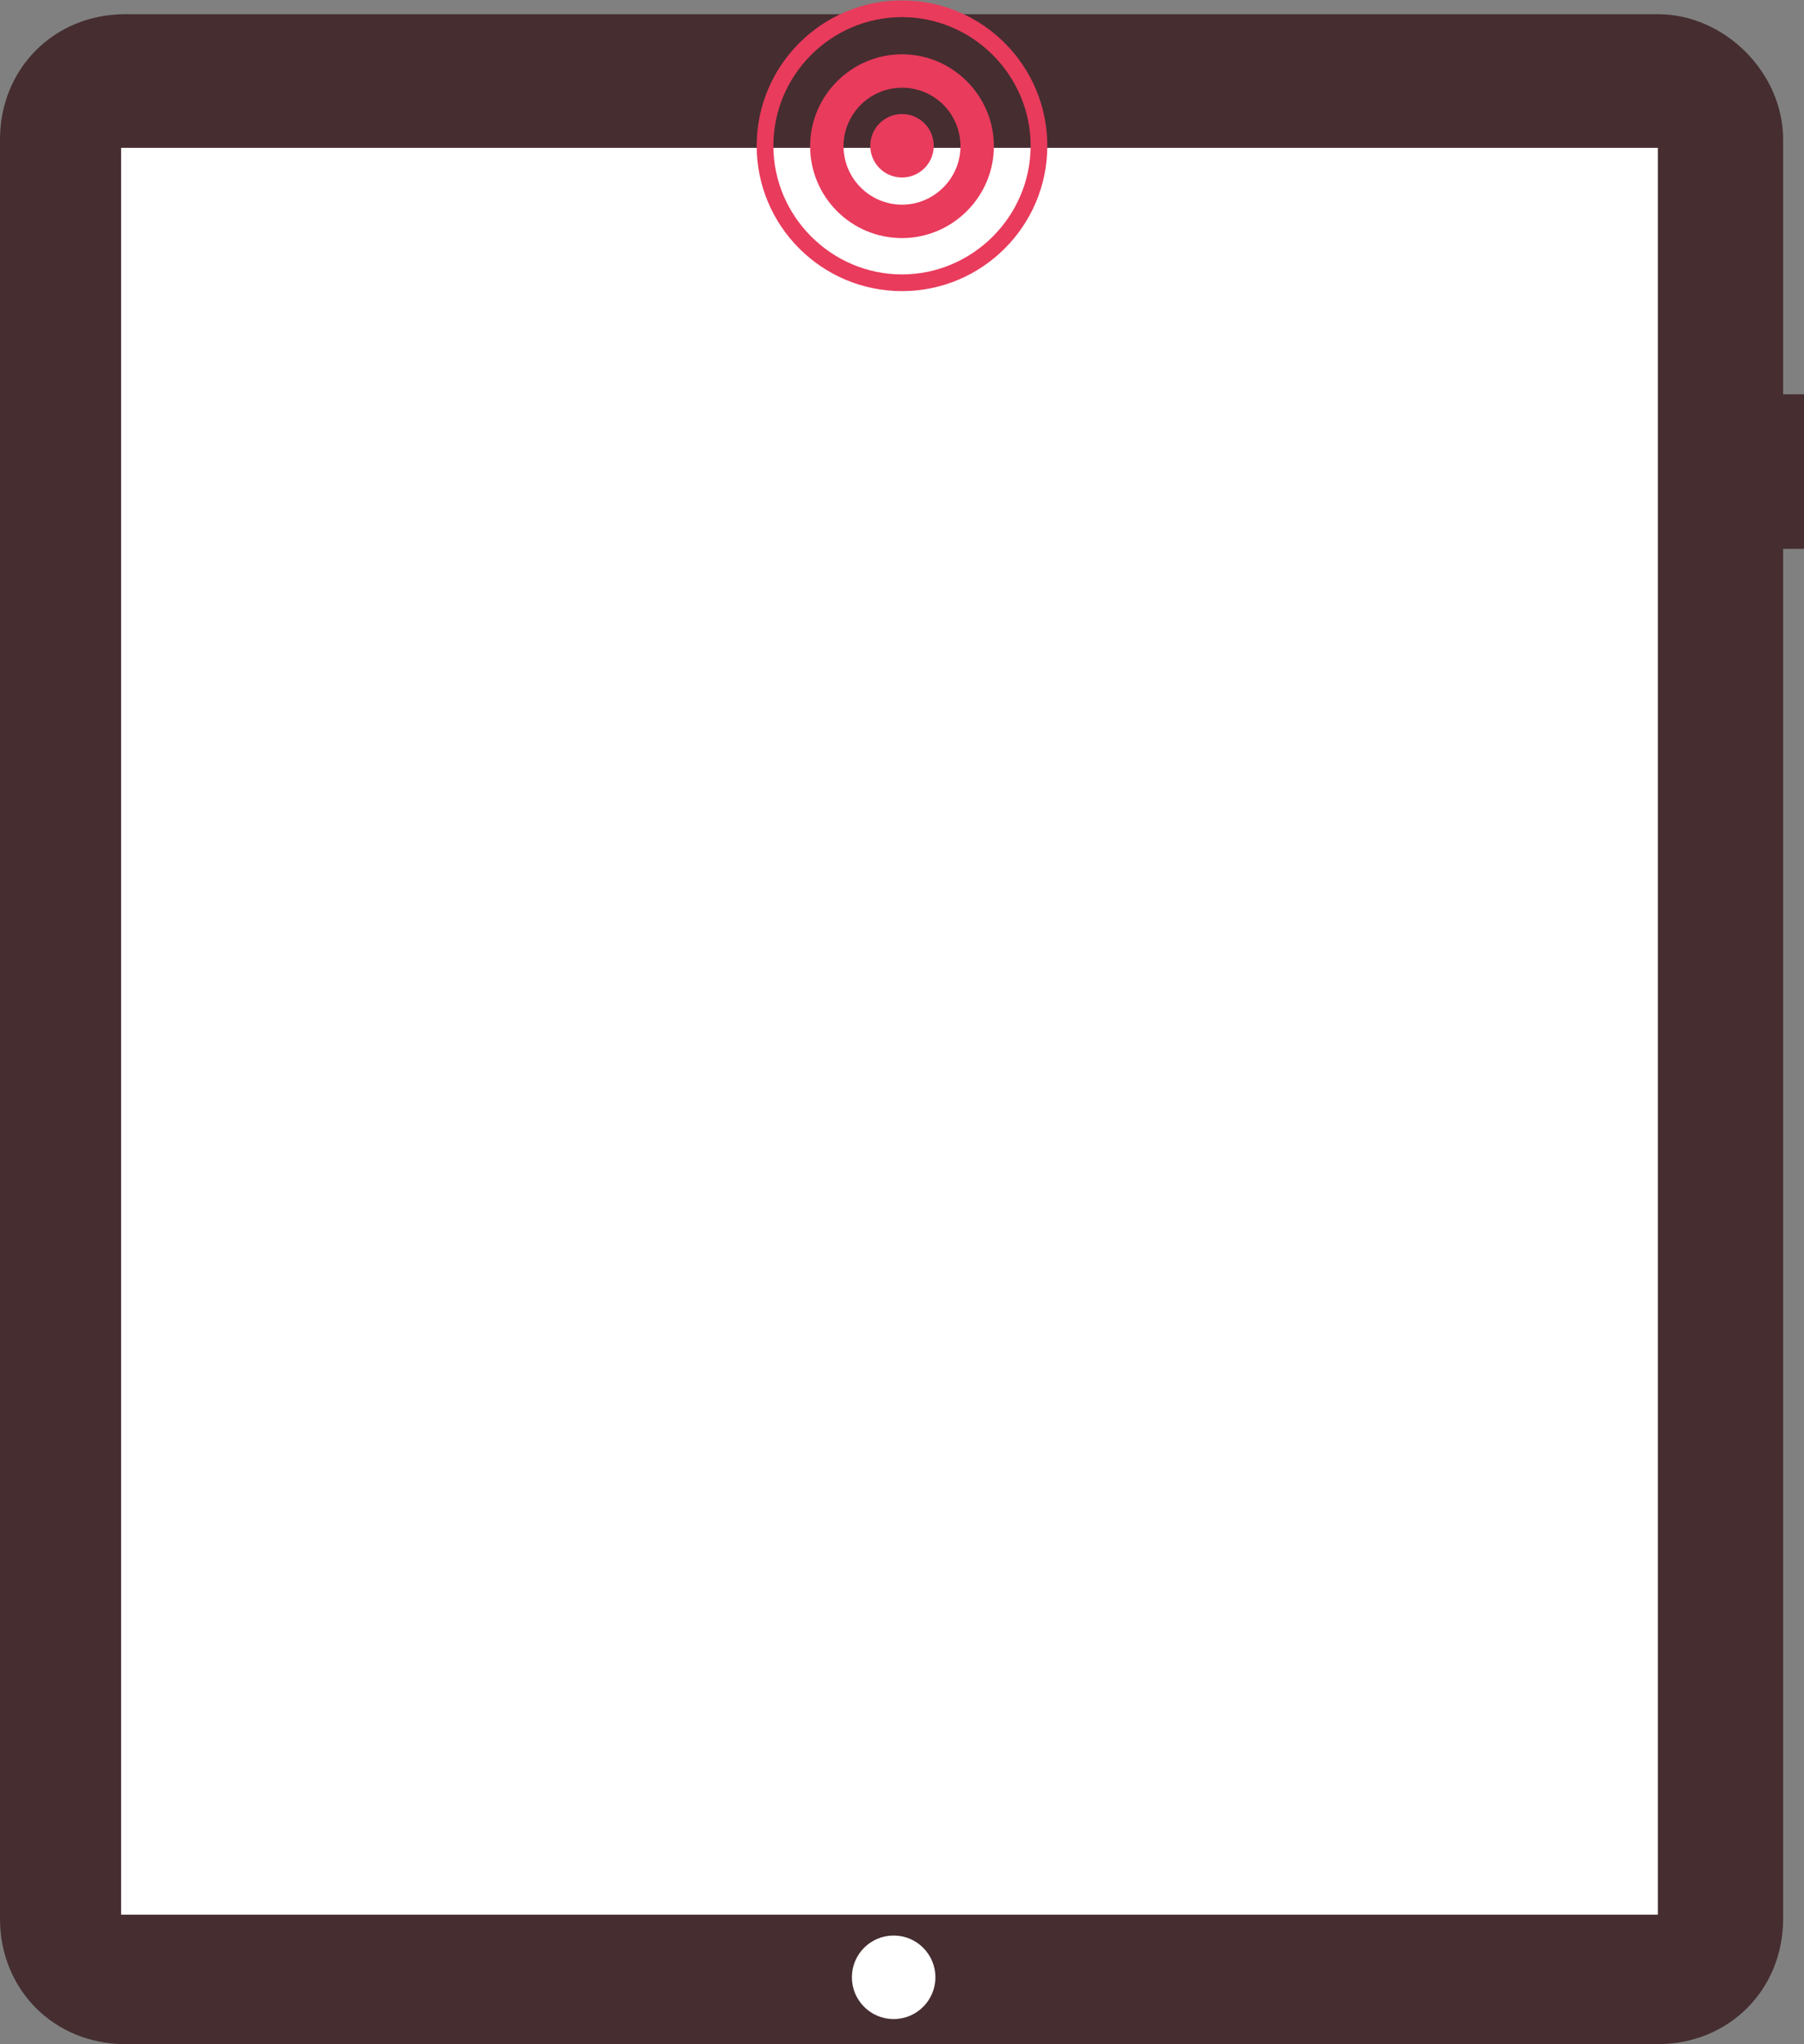
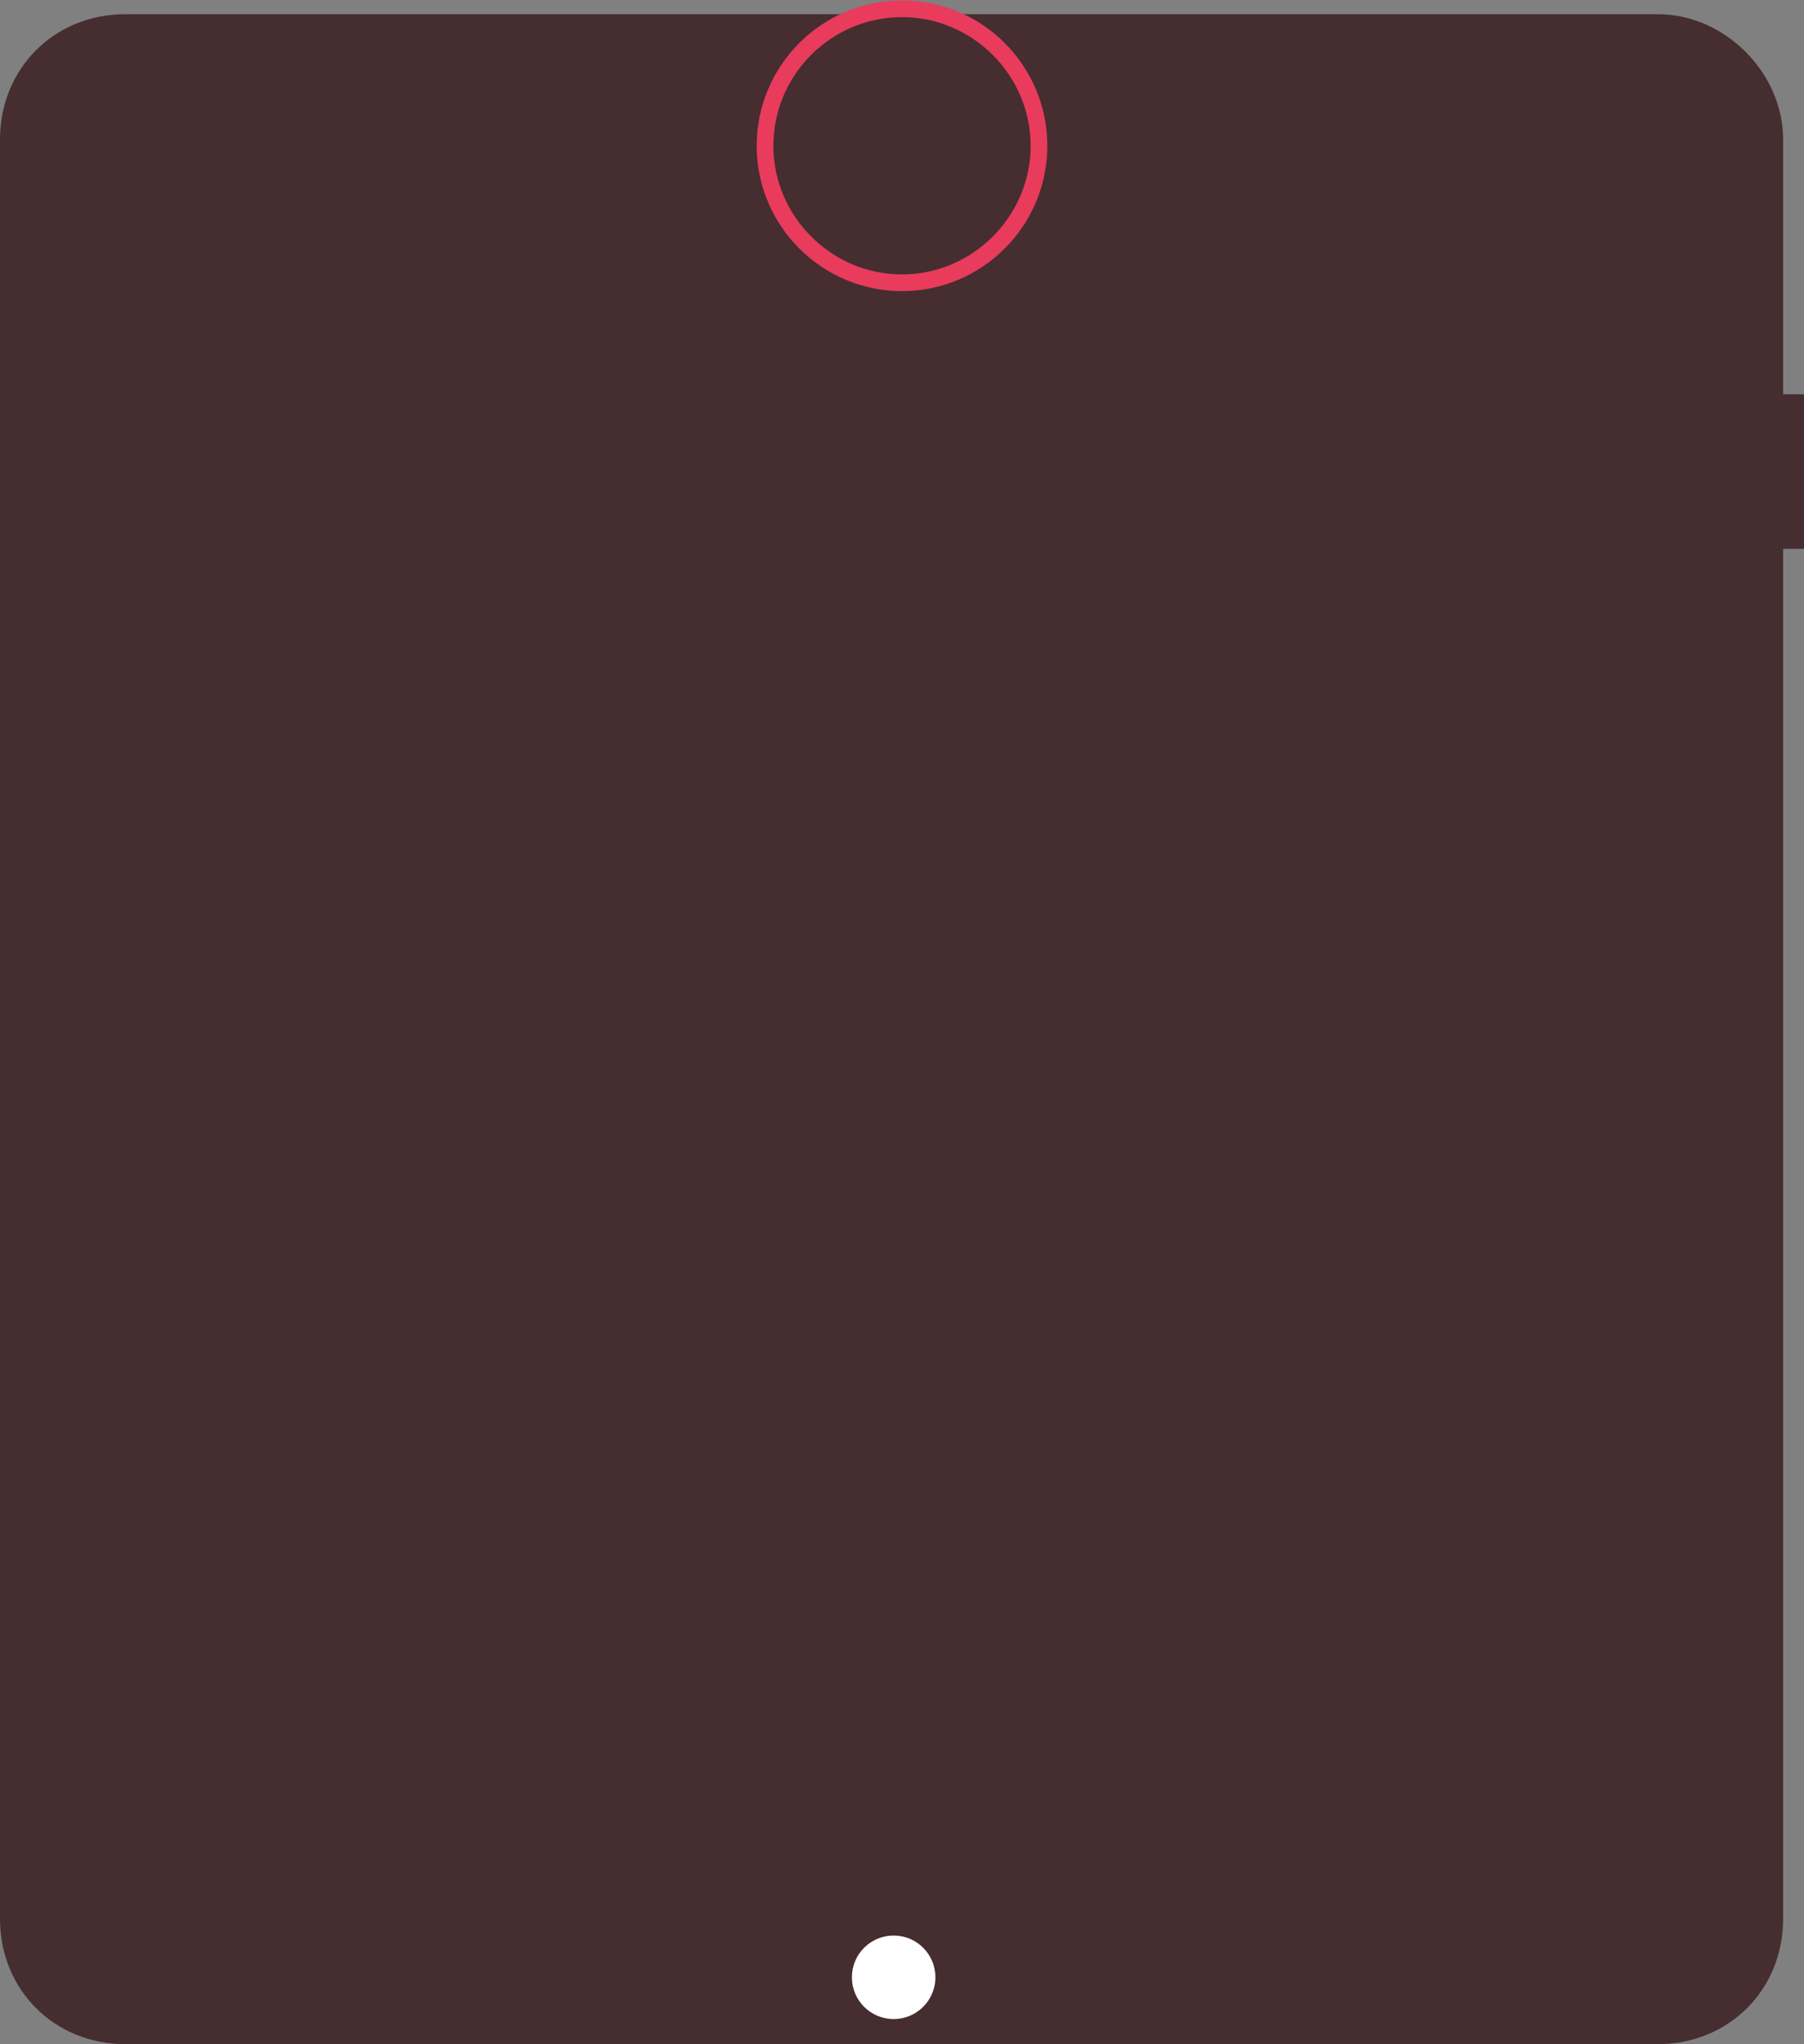
<svg xmlns="http://www.w3.org/2000/svg" id="Calque_2" viewBox="0 0 43.2 48.94">
  <rect x="0" y="0" width="43.2" height="48.94" fill="#808080" stroke="none" />
  <defs>
    <style>.cls-1{fill:#e93b5c;}.cls-2{fill:#fff;}.cls-3{fill:#452d30;}</style>
  </defs>
  <g id="tablette_-_camera_avant_micro">
    <path id="chassis-tablette" class="cls-3" d="m39.7.34H3C1.3.34,0,1.64,0,3.34h0v42.6h0c0,1.7,1.3,3,3,3h36.7c1.7,0,3-1.3,3-3h0V3.34h0c0-1.6-1.4-3-3-3h0Z" />
    <circle id="home-tablette" class="cls-2" cx="21.4" cy="47.34" r="1" />
-     <rect id="ecran-tabllette" class="cls-2" x="2.9" y="3.54" width="36.8" height="42.3" />
    <rect id="bouton-tablette" class="cls-3" x="41.9" y="9.44" width="1.3" height="3.7" />
-     <circle class="cls-1" cx="21.6" cy="3.49" r=".76" />
-     <path class="cls-1" d="m21.6,5.7c-1.22,0-2.2-.99-2.2-2.2s.99-2.2,2.2-2.2,2.2.99,2.2,2.2-.99,2.2-2.2,2.2Zm0-3.6c-.77,0-1.4.63-1.4,1.4s.63,1.4,1.4,1.4,1.4-.63,1.4-1.4-.62-1.4-1.4-1.4Z" />
    <path class="cls-1" d="m21.6,6.97c-1.92,0-3.48-1.56-3.48-3.48s1.56-3.48,3.48-3.48,3.48,1.56,3.48,3.48-1.56,3.48-3.48,3.48Zm0-6.56c-1.7,0-3.08,1.39-3.08,3.08s1.39,3.08,3.08,3.08,3.08-1.39,3.08-3.08-1.39-3.08-3.08-3.08Z" />
  </g>
</svg>